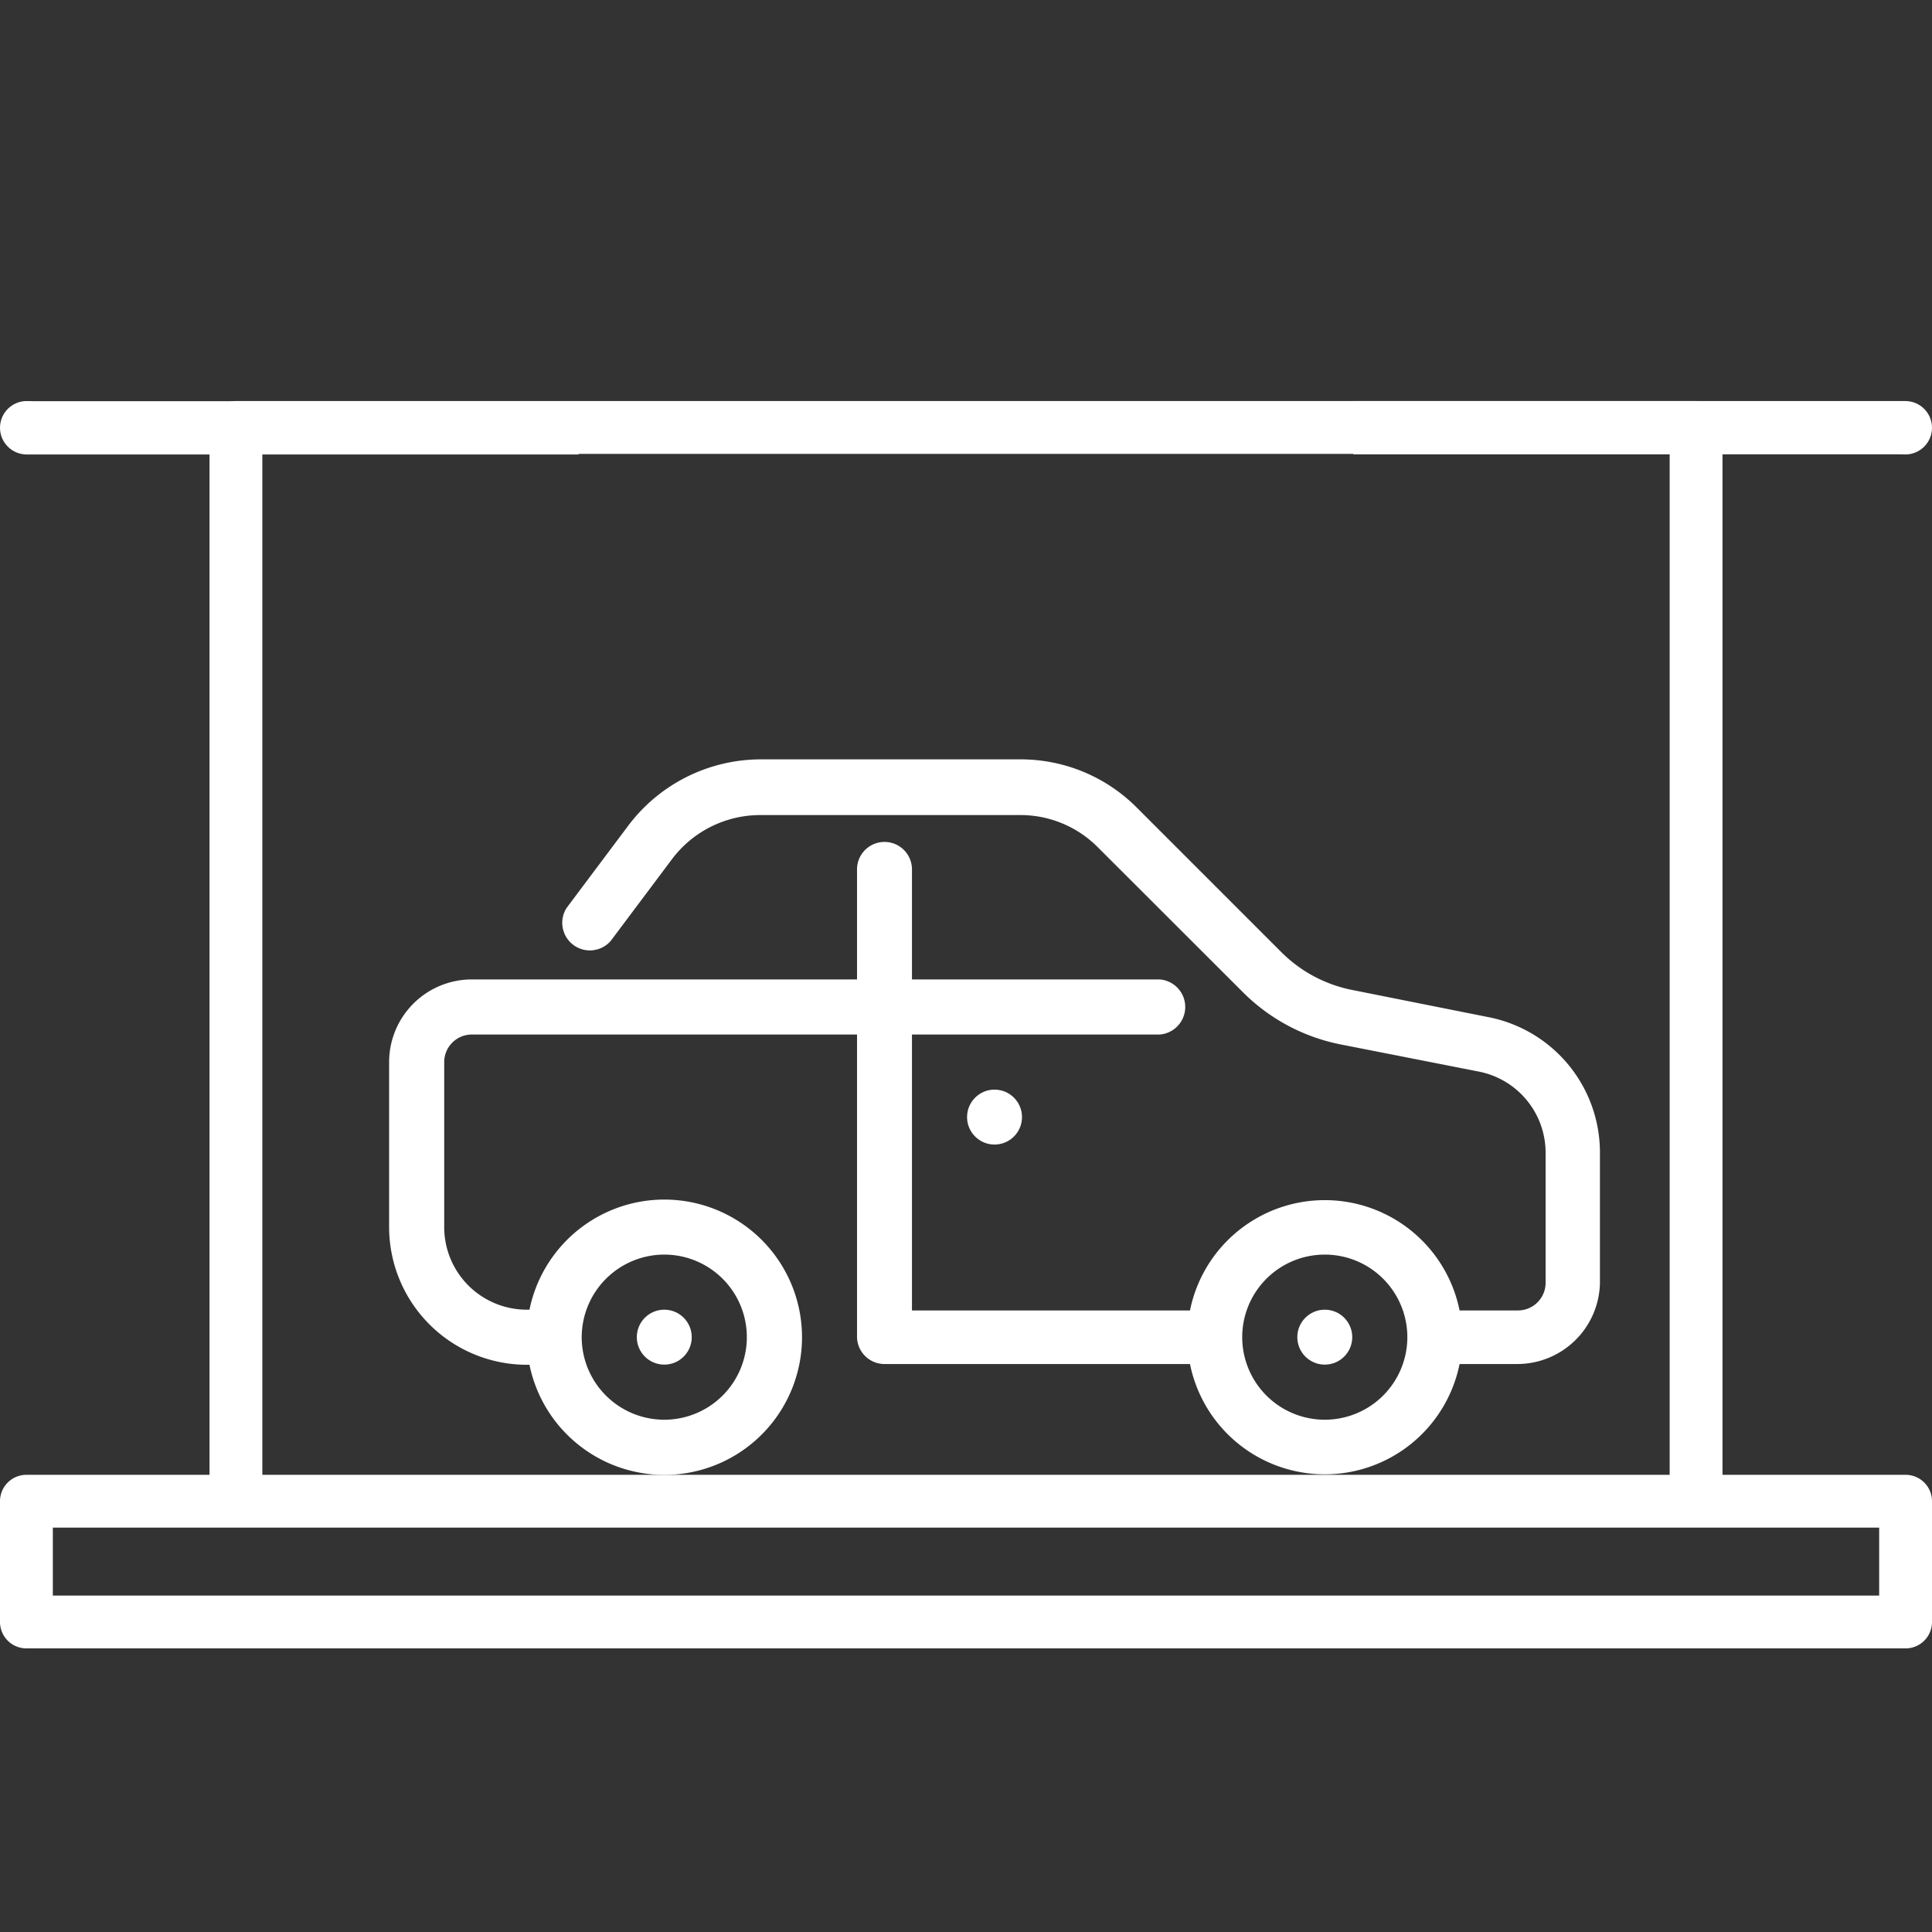
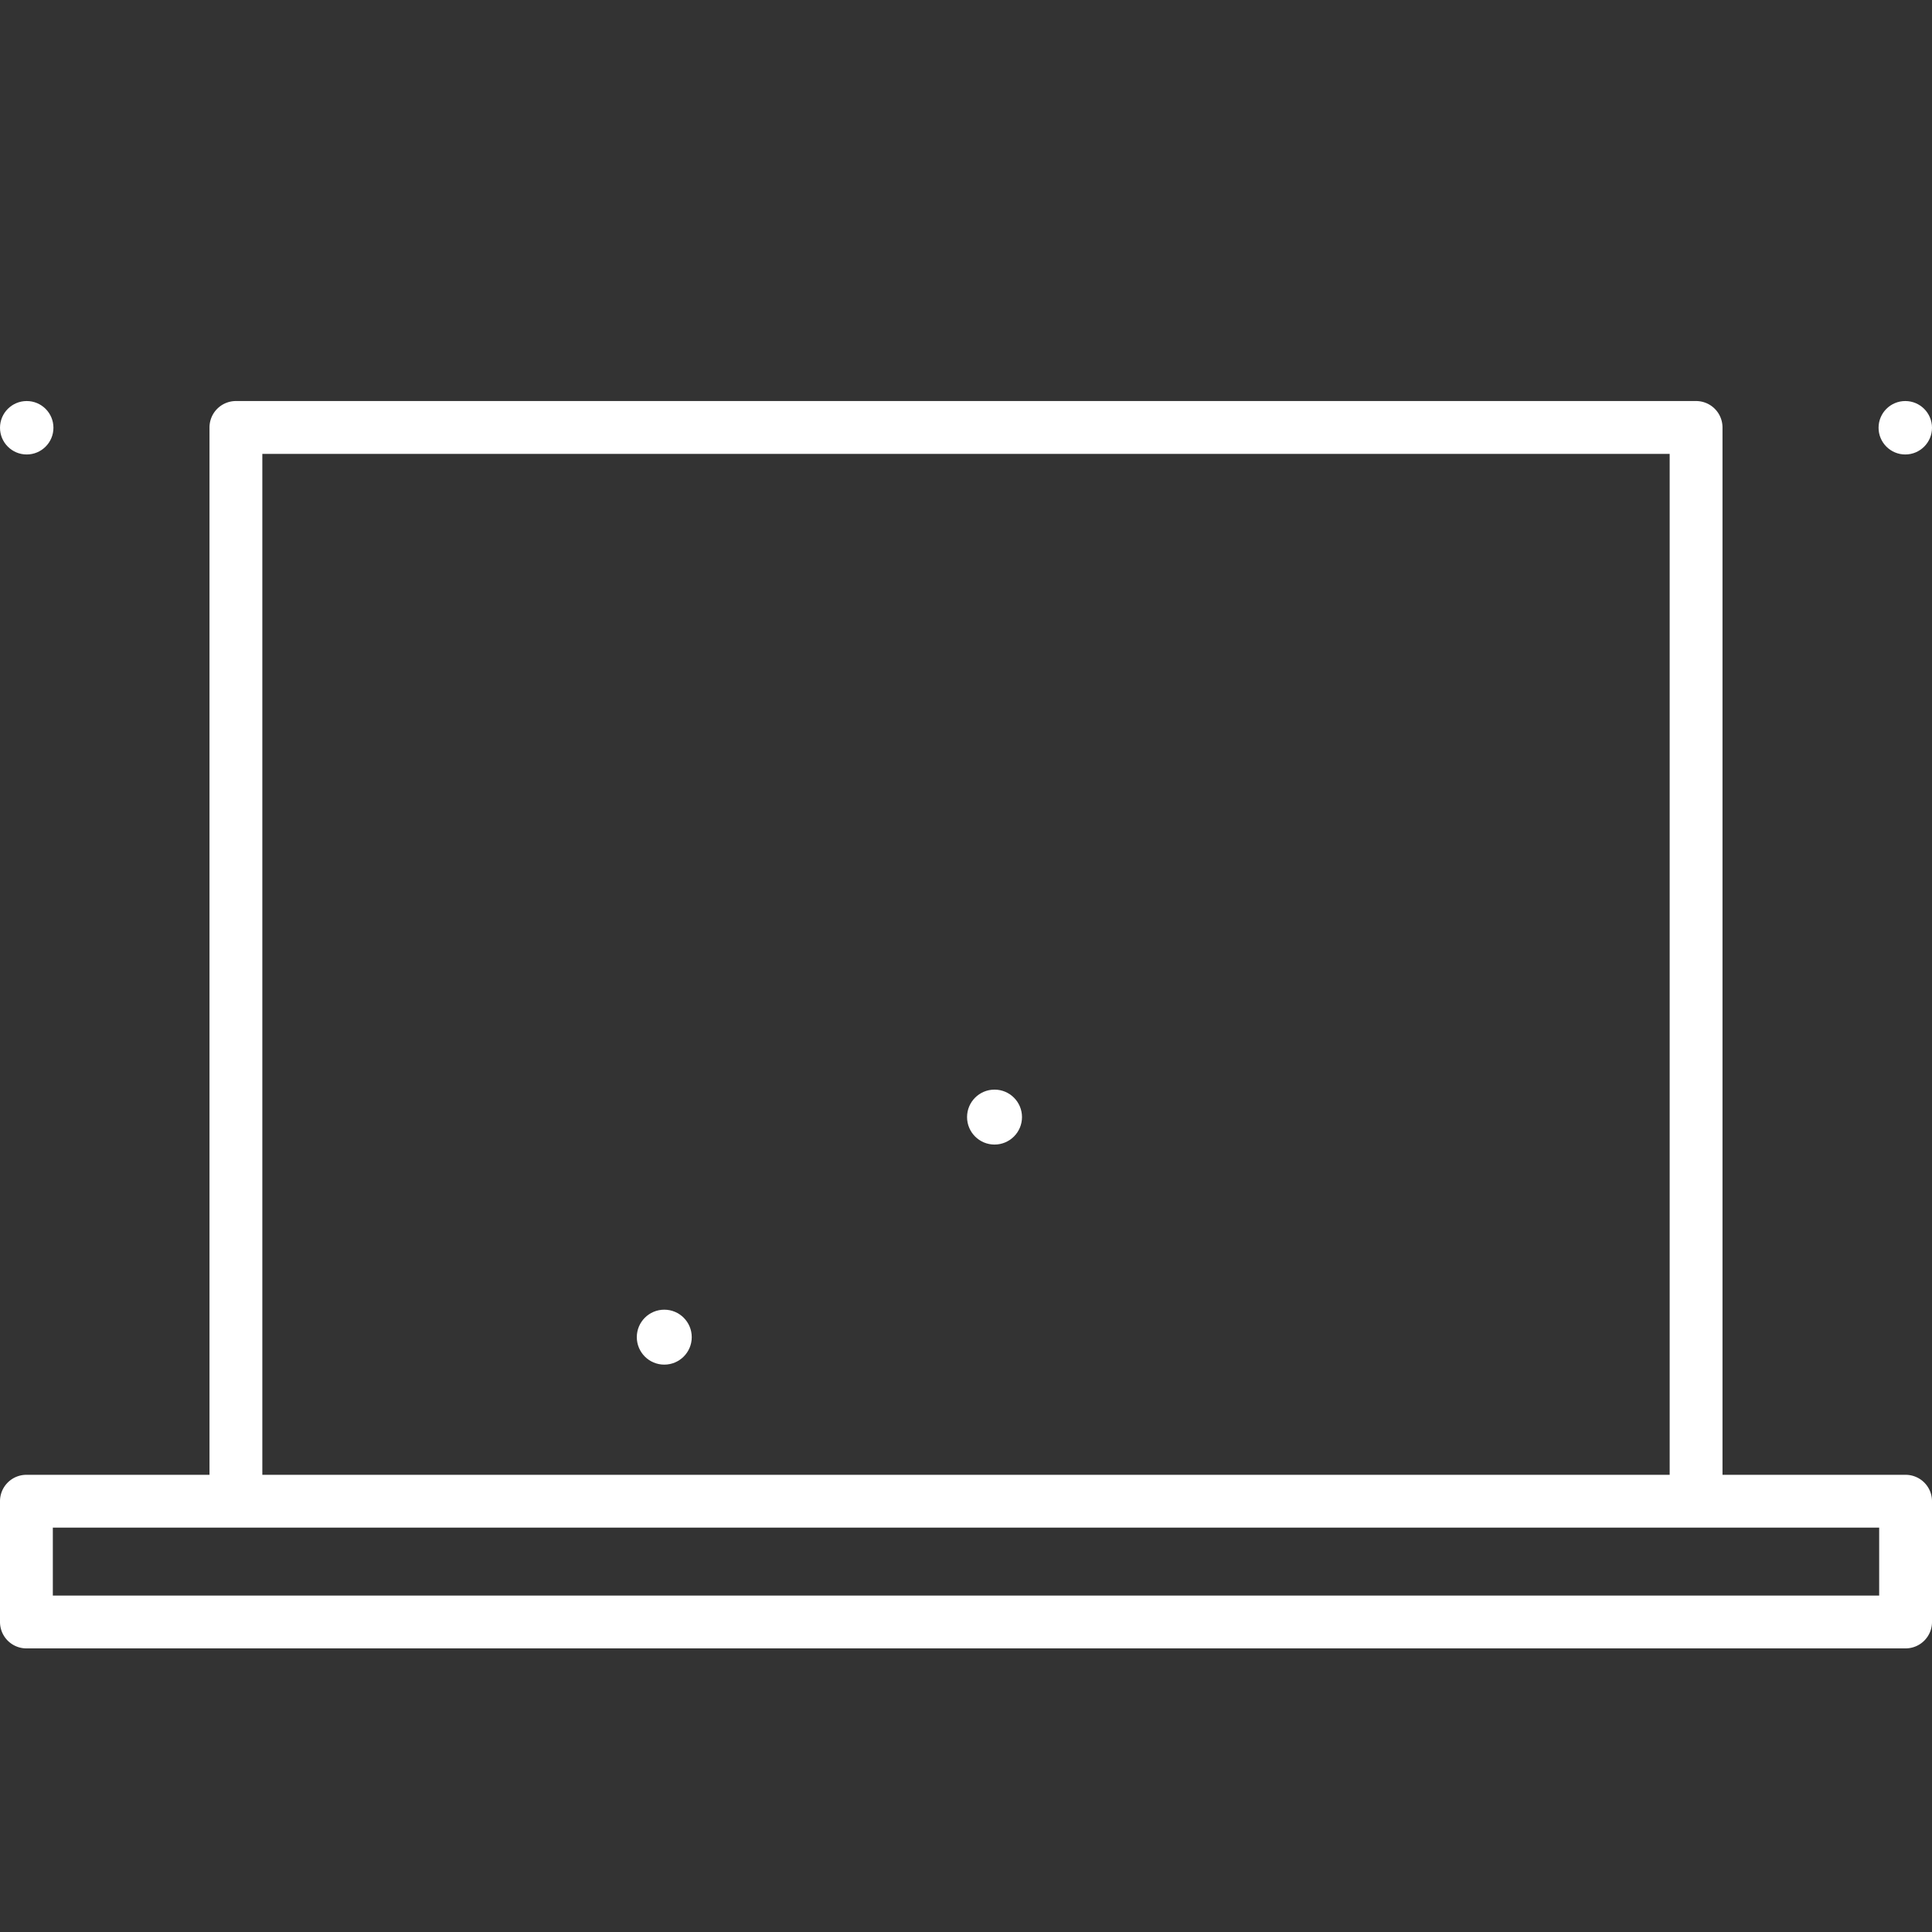
<svg xmlns="http://www.w3.org/2000/svg" id="Gelaender" viewBox="0 0 128 128">
  <rect x="0" y="0" width="128" height="128" fill="#333333" stroke="none" />
  <defs>
    <style>.cls-1{fill:#fff;}</style>
  </defs>
  <circle class="cls-1" cx="44.01" cy="88.59" r="1.82" />
-   <circle class="cls-1" cx="87.77" cy="88.59" r="1.82" />
  <circle class="cls-1" cx="65.89" cy="74.01" r="1.82" />
-   <path class="cls-1" d="M98.67,67.4l-9.12-1.82a9.14,9.14,0,0,1-4.66-2.5l-9.57-9.57a10.85,10.85,0,0,0-7.73-3.2H50.4a11,11,0,0,0-8.76,4.37l-4.1,5.47a1.83,1.83,0,0,0,2.92,2.19l4.1-5.47A7.32,7.32,0,0,1,50.4,54H67.59a7.22,7.22,0,0,1,5.15,2.14l9.58,9.57a12.62,12.62,0,0,0,6.52,3.49L98,71a5.48,5.48,0,0,1,4.4,5.36V85a1.83,1.83,0,0,1-1.83,1.82H96.7a9.11,9.11,0,0,0-17.86,0H60.42V68.54H76.83a1.83,1.83,0,0,0,0-3.65H60.42V57.6a1.82,1.82,0,0,0-3.64,0v7.29H31.25a5.48,5.48,0,0,0-5.47,5.47V81.3a9.13,9.13,0,0,0,9.12,9.12h.18a9.12,9.12,0,1,0,0-3.65H34.9a5.47,5.47,0,0,1-5.47-5.47V70.36a1.83,1.83,0,0,1,1.82-1.82H56.78v20a1.82,1.82,0,0,0,1.82,1.83H78.84a9.11,9.11,0,0,0,17.86,0h3.83A5.48,5.48,0,0,0,106,85V76.34A9.14,9.14,0,0,0,98.67,67.4ZM44,83.12a5.47,5.47,0,1,1-5.46,5.47A5.48,5.48,0,0,1,44,83.12ZM87.77,94.06a5.47,5.47,0,1,1,5.47-5.47A5.47,5.47,0,0,1,87.77,94.06Z" />
  <path class="cls-1" d="M15.63,26.57a1.75,1.75,0,0,0-1.75,1.75V97.71H1.75A1.75,1.75,0,0,0,0,99.46v8a1.75,1.75,0,0,0,1.75,1.75h124.5a1.75,1.75,0,0,0,1.75-1.75v-8a1.75,1.75,0,0,0-1.75-1.75H114.12V28.32a1.75,1.75,0,0,0-1.75-1.75Zm1.75,71.14V30.07h93.24V97.71Zm107.12,8H3.5v-4.5h121Z" />
  <circle class="cls-1" cx="126.23" cy="28.34" r="1.77" />
-   <rect class="cls-1" x="89.66" y="26.57" width="36.57" height="3.53" />
  <circle class="cls-1" cx="1.77" cy="28.34" r="1.77" />
-   <rect class="cls-1" x="1.77" y="26.57" width="36.57" height="3.53" transform="translate(40.11 56.68) rotate(-180)" />
</svg>